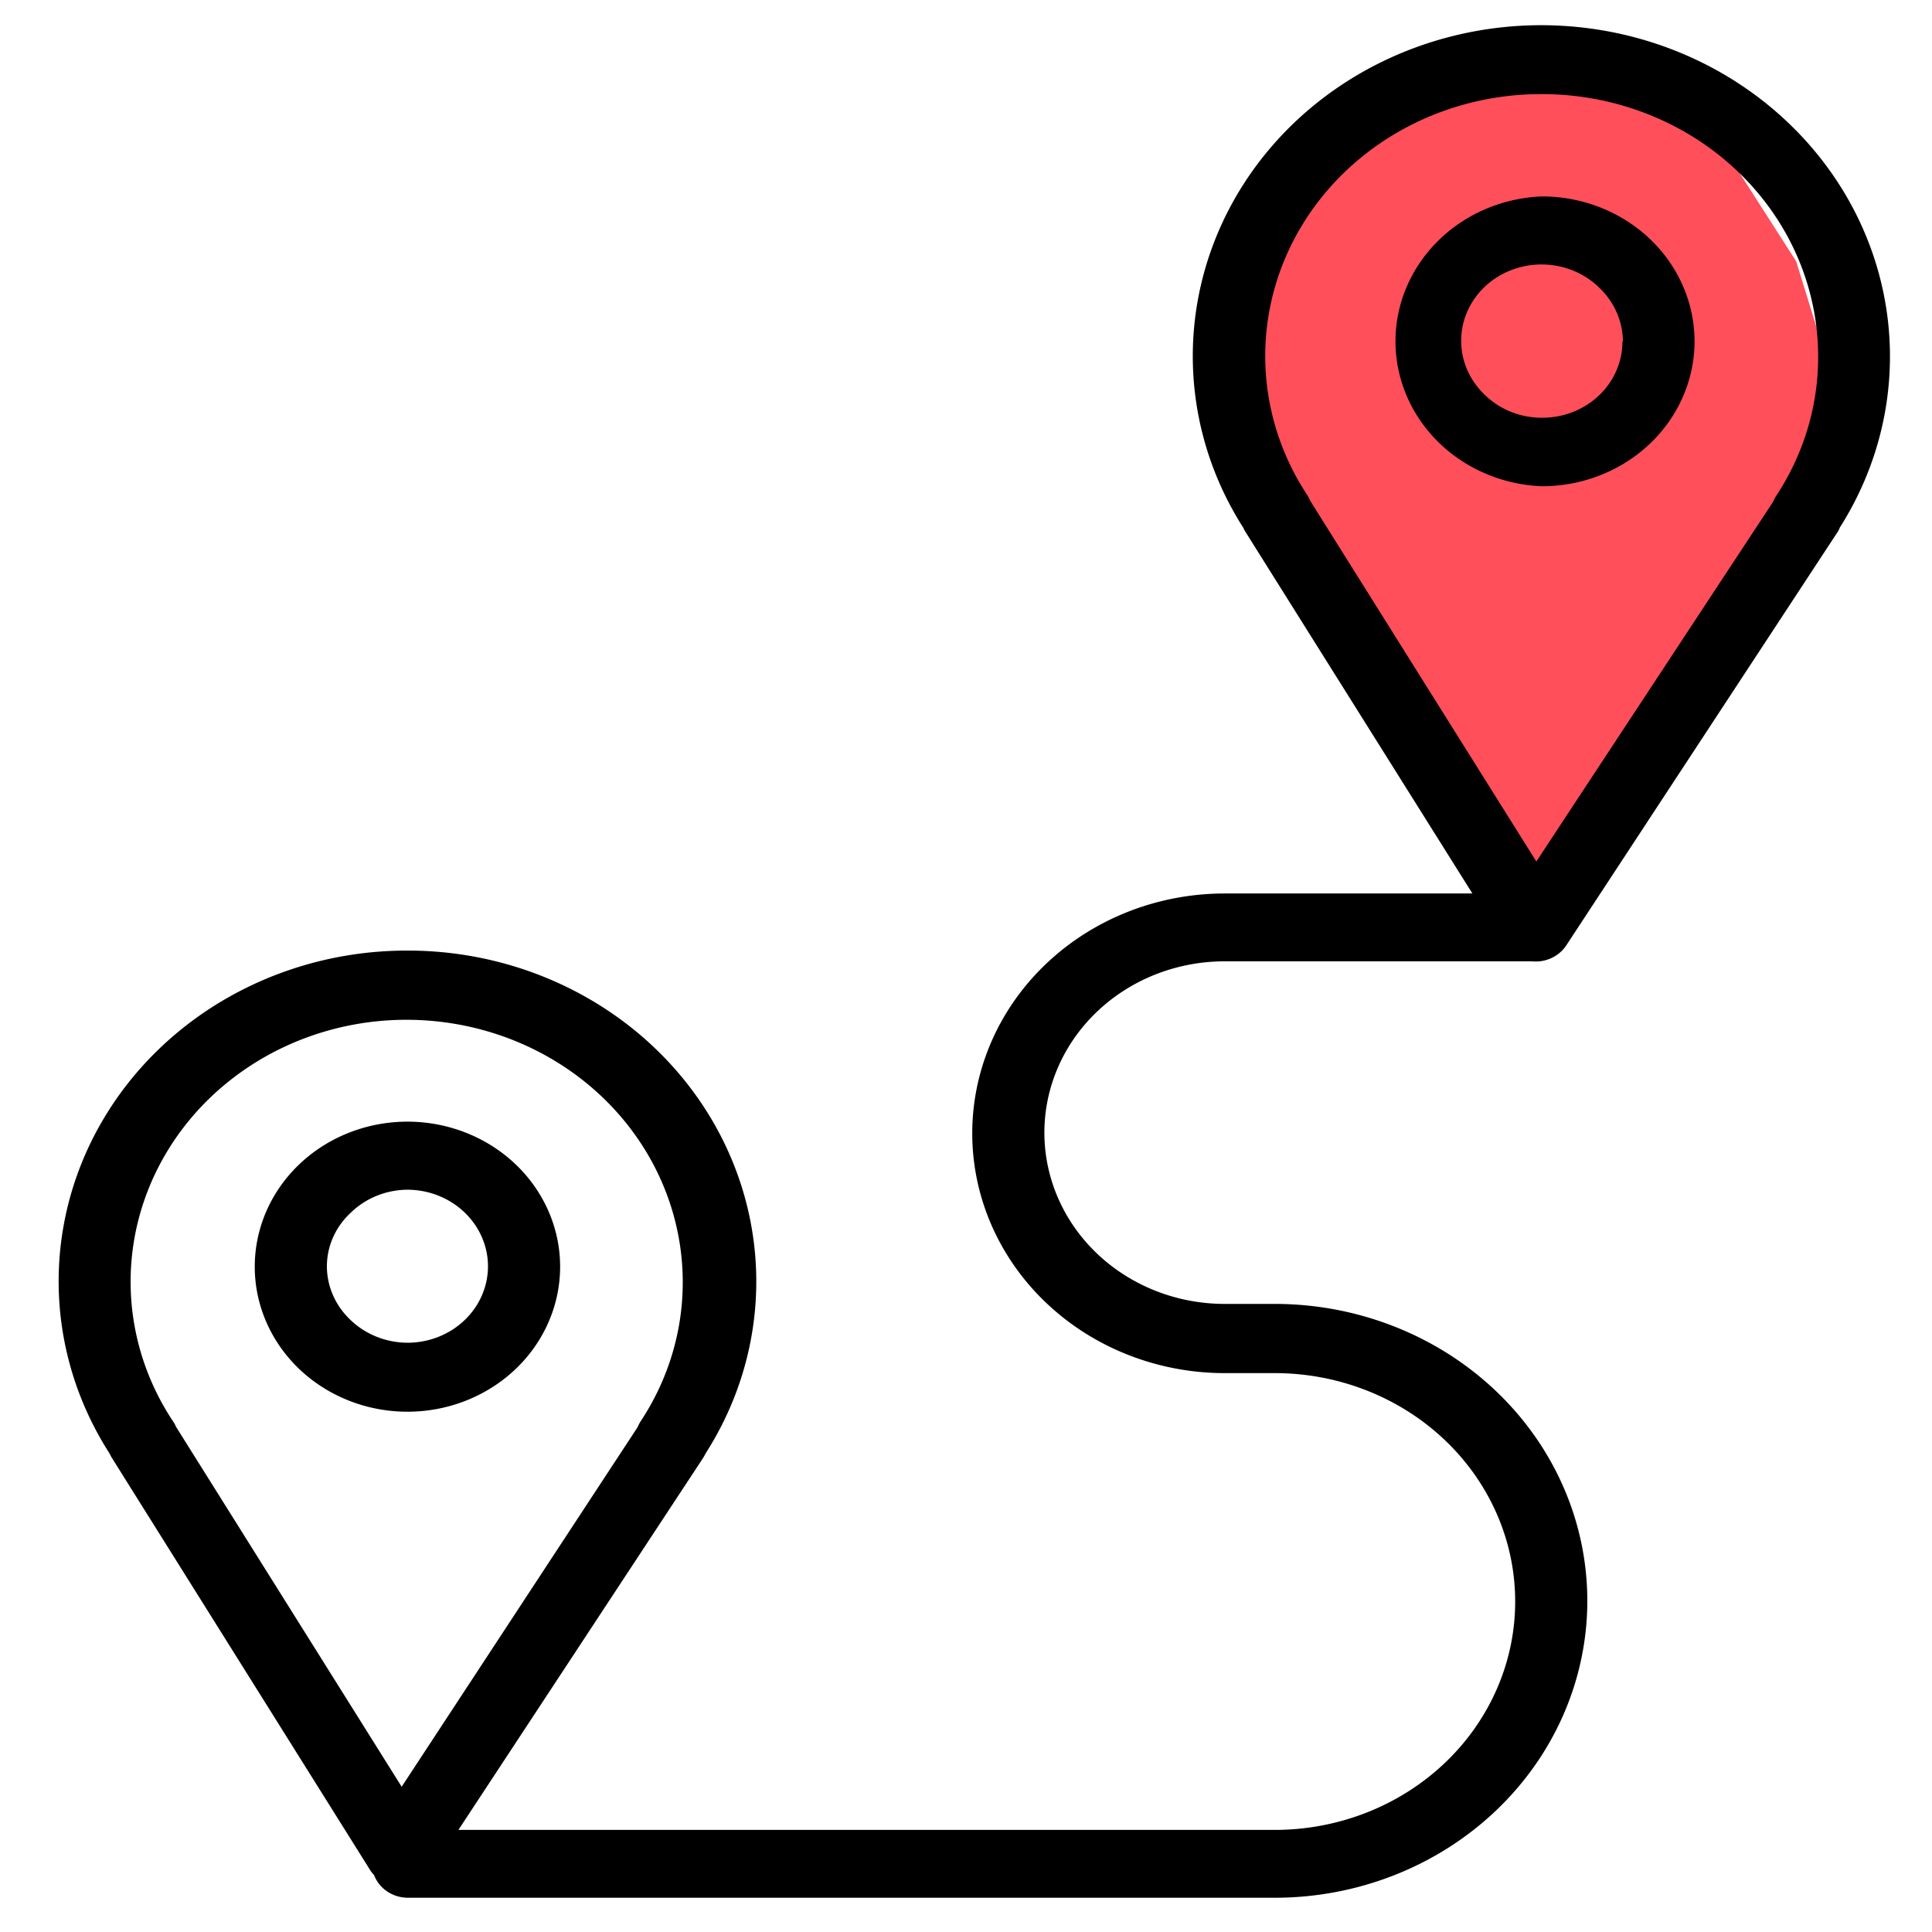
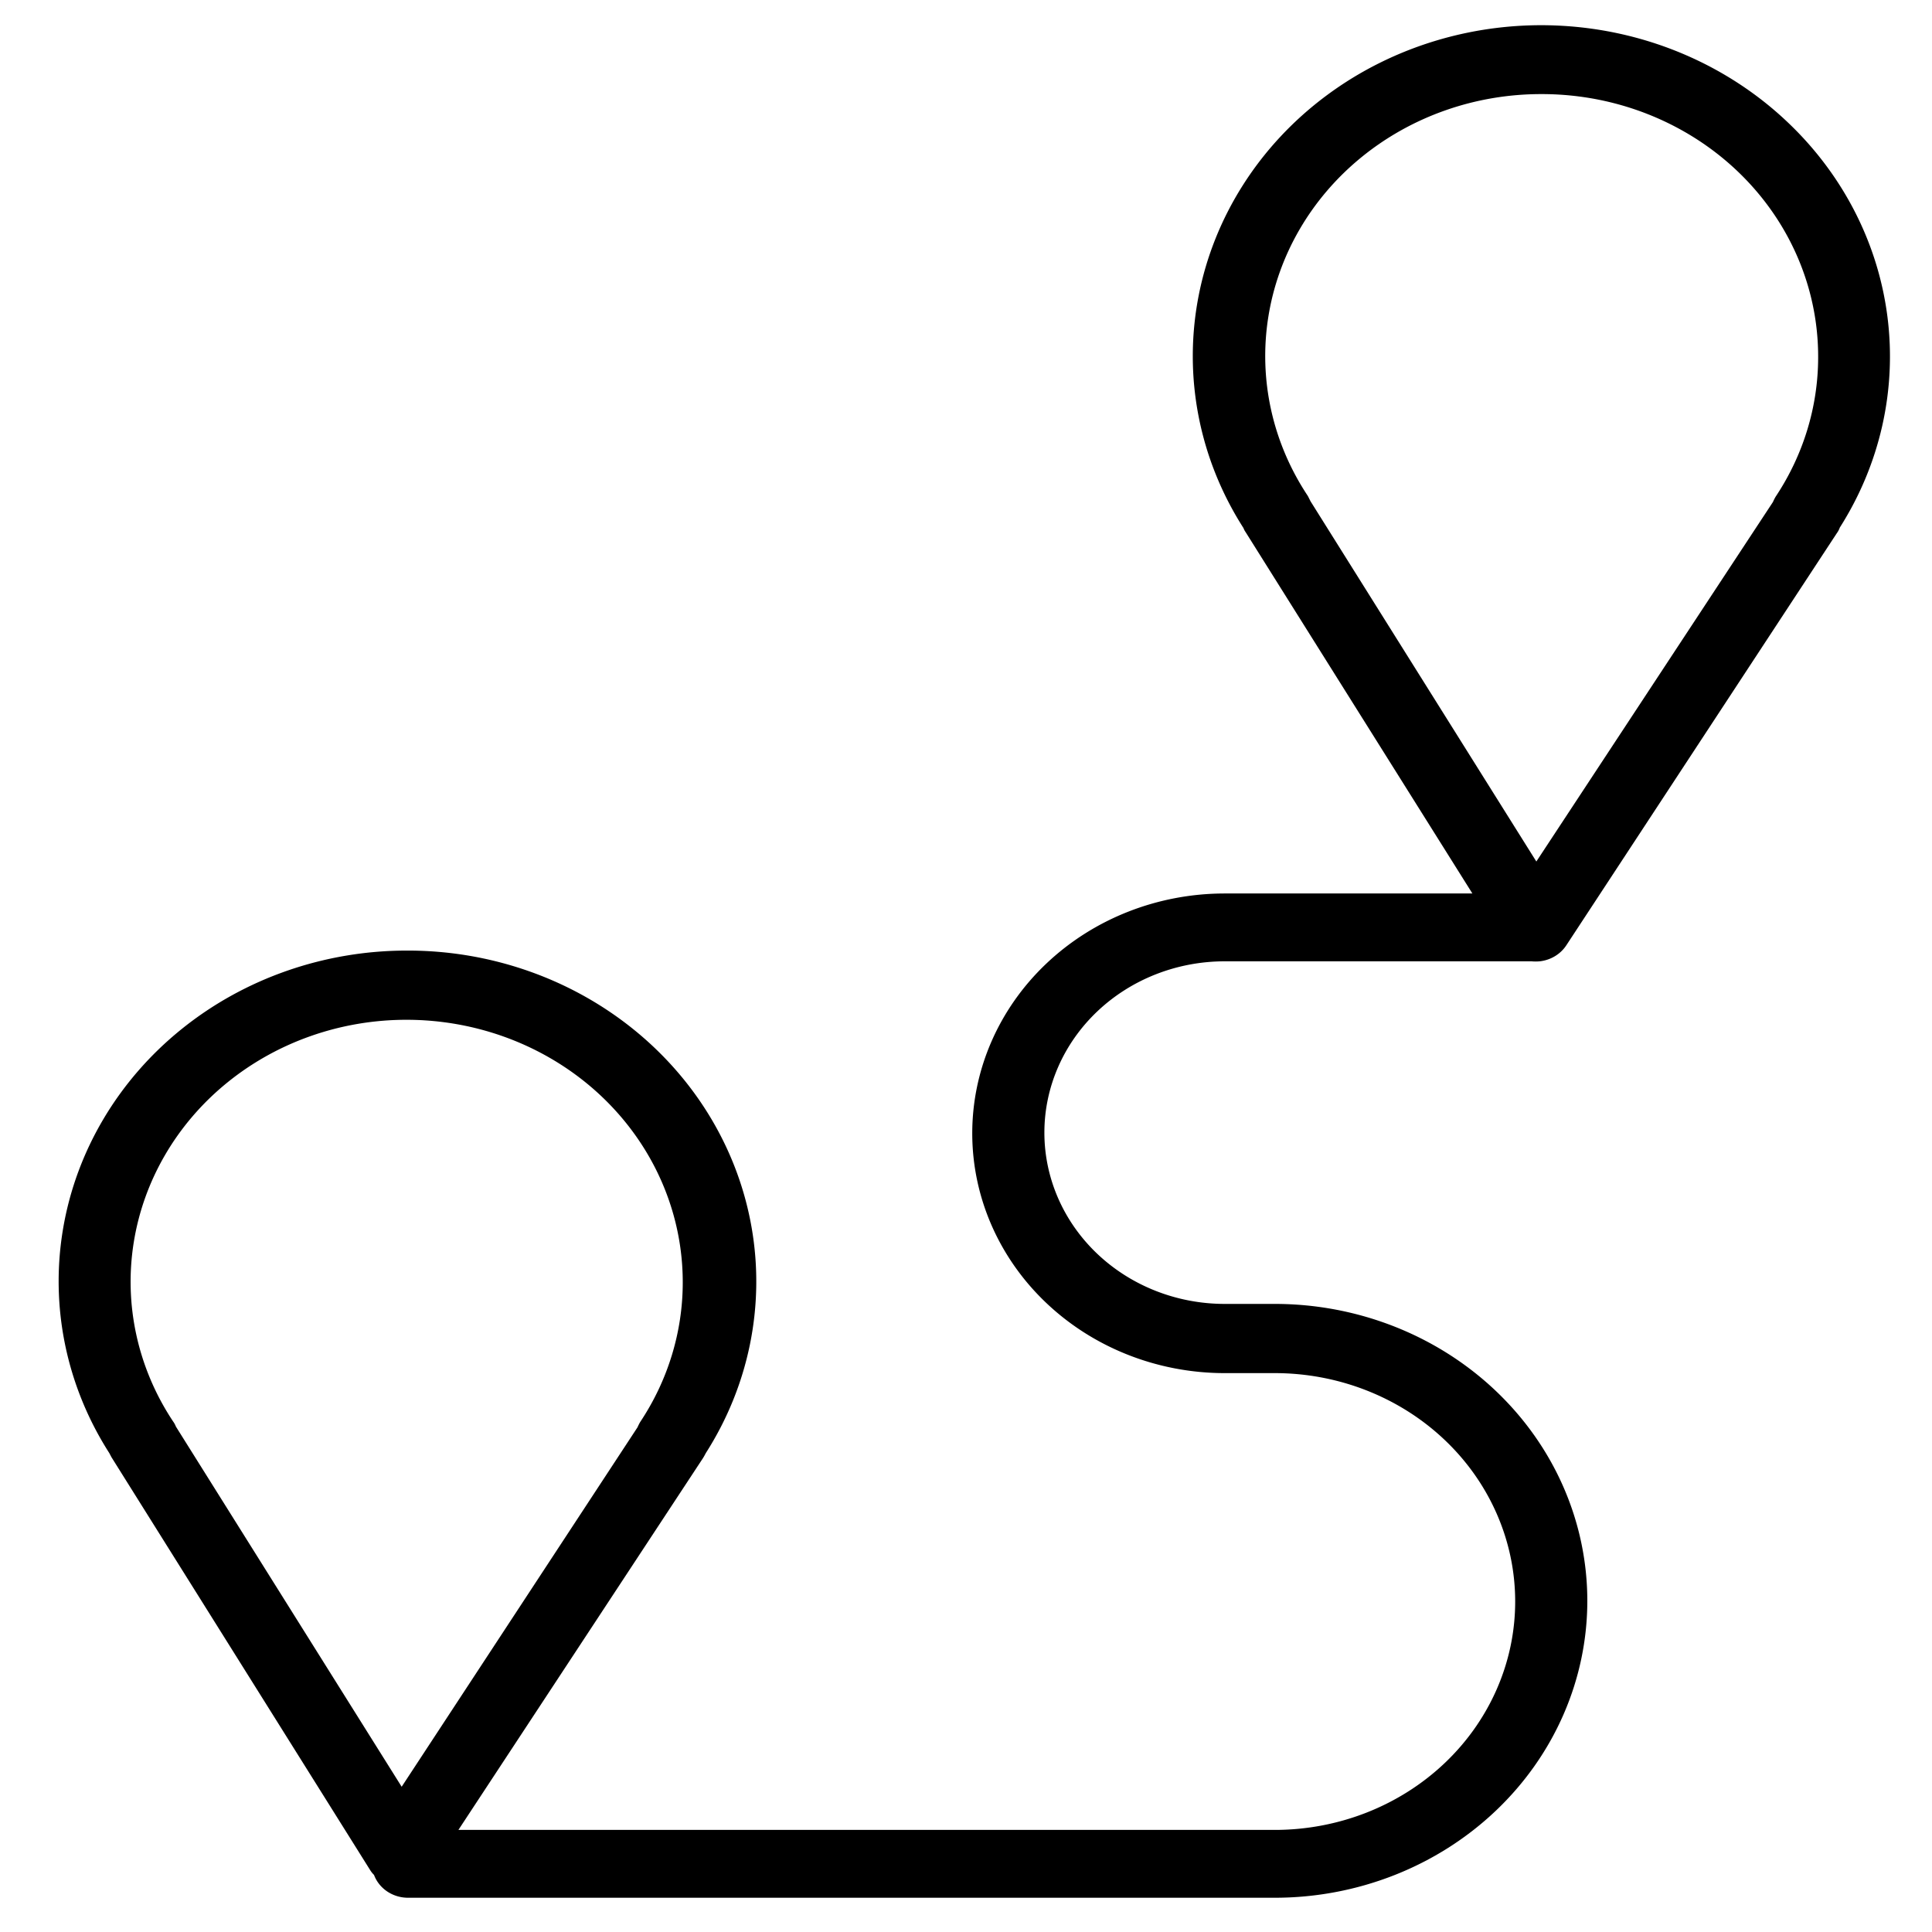
<svg xmlns="http://www.w3.org/2000/svg" xmlns:xlink="http://www.w3.org/1999/xlink" width="150" height="150">
  <defs>
    <symbol data-name="Layer 1" id="svg_3" viewBox="0 0 101 101">
      <path d="m83,14.28a14.49,14.49 0 0 0 -22.68,17.72a0.76,0.76 0 0 0 0.09,0.18l9.43,15.82l-10.3,0a10.5,10.5 0 1 0 0,21l2.08,0a10,10 0 1 1 0,20l-33.95,0l10.16,-16.26c0.05,-0.08 0.09,-0.16 0.13,-0.24a14.49,14.49 0 0 0 -12.4,-22l0,0a14.48,14.48 0 0 0 -12.41,22l0.09,0.18l10.76,18.08a1.06,1.06 0 0 0 0.16,0.21a1.5,1.5 0 0 0 1.42,1l36.04,0a13,13 0 1 0 0,-26l-2.08,0a7.5,7.5 0 1 1 0,-15l12.76,0a1.86,1.86 0 0 0 0.34,0a1.51,1.51 0 0 0 1.1,-0.69l11.26,-18.06a0.9,0.9 0 0 0 0.12,-0.24a14.49,14.49 0 0 0 -2.12,-17.7zm-67.08,57.06a1,1 0 0 0 -0.12,-0.23a11.47,11.47 0 0 1 9.74,-17.58l0,0a11.49,11.49 0 0 1 11.46,11.52l0,0a11.44,11.44 0 0 1 -1.77,6.09a2.4,2.4 0 0 0 -0.11,0.23l-9.81,15.74l-9.39,-15.77zm68.3,-46.8a11.44,11.44 0 0 1 -1.77,6.09a2.4,2.4 0 0 0 -0.11,0.23l-9.84,15.74l-9.39,-15.77l-0.11,-0.23a11.47,11.47 0 0 1 9.73,-17.6l0,0a11.49,11.49 0 0 1 11.49,11.54z" />
-       <path d="m72.74,17.48l0,0a6.35,6.35 0 0 0 0,12.69l0,0a6.35,6.35 0 0 0 6.34,-6.33a6.35,6.35 0 0 0 -6.34,-6.36zm3.34,6.35a3.33,3.33 0 0 1 -3.35,3.34l0,0a3.29,3.29 0 0 1 -2.37,-1a3.34,3.34 0 0 1 2.37,-5.71l0,0a3.33,3.33 0 0 1 2.37,1a3.36,3.36 0 0 1 1,2.37l-0.02,0z" />
-       <path d="m25.55,70.69a6.35,6.35 0 0 0 0,-12.7l0,0a6.35,6.35 0 0 0 0,12.7zm-3.35,-6.36a3.28,3.28 0 0 1 1,-2.36a3.32,3.32 0 0 1 2.36,-1l0,0a3.36,3.36 0 0 1 3.34,3.36l0,0a3.35,3.35 0 0 1 -3.35,3.34l0,0a3.36,3.36 0 0 1 -2.37,-1a3.32,3.32 0 0 1 -0.98,-2.34z" />
    </symbol>
  </defs>
  <g class="layer" display="inline">
    <title>Layer 1</title>
-     <path d="m117.726,72.5l-21.726,-37.843l0.887,-17.245l9.755,-10.538l11.528,-2.874l13.302,3.832l7.981,12.455l3.547,11.497l-25.274,40.717z" fill="#ff4f5a" id="svg_6" stroke="#000000" stroke-dasharray="null" stroke-linecap="null" stroke-linejoin="null" stroke-width="0" />
    <use id="svg_4" transform="matrix(1.257 0 0 1.194 -152.015 677.118)" x="108.155" xlink:href="#svg_3" y="-580.289" />
    <g id="svg_5" />
  </g>
</svg>